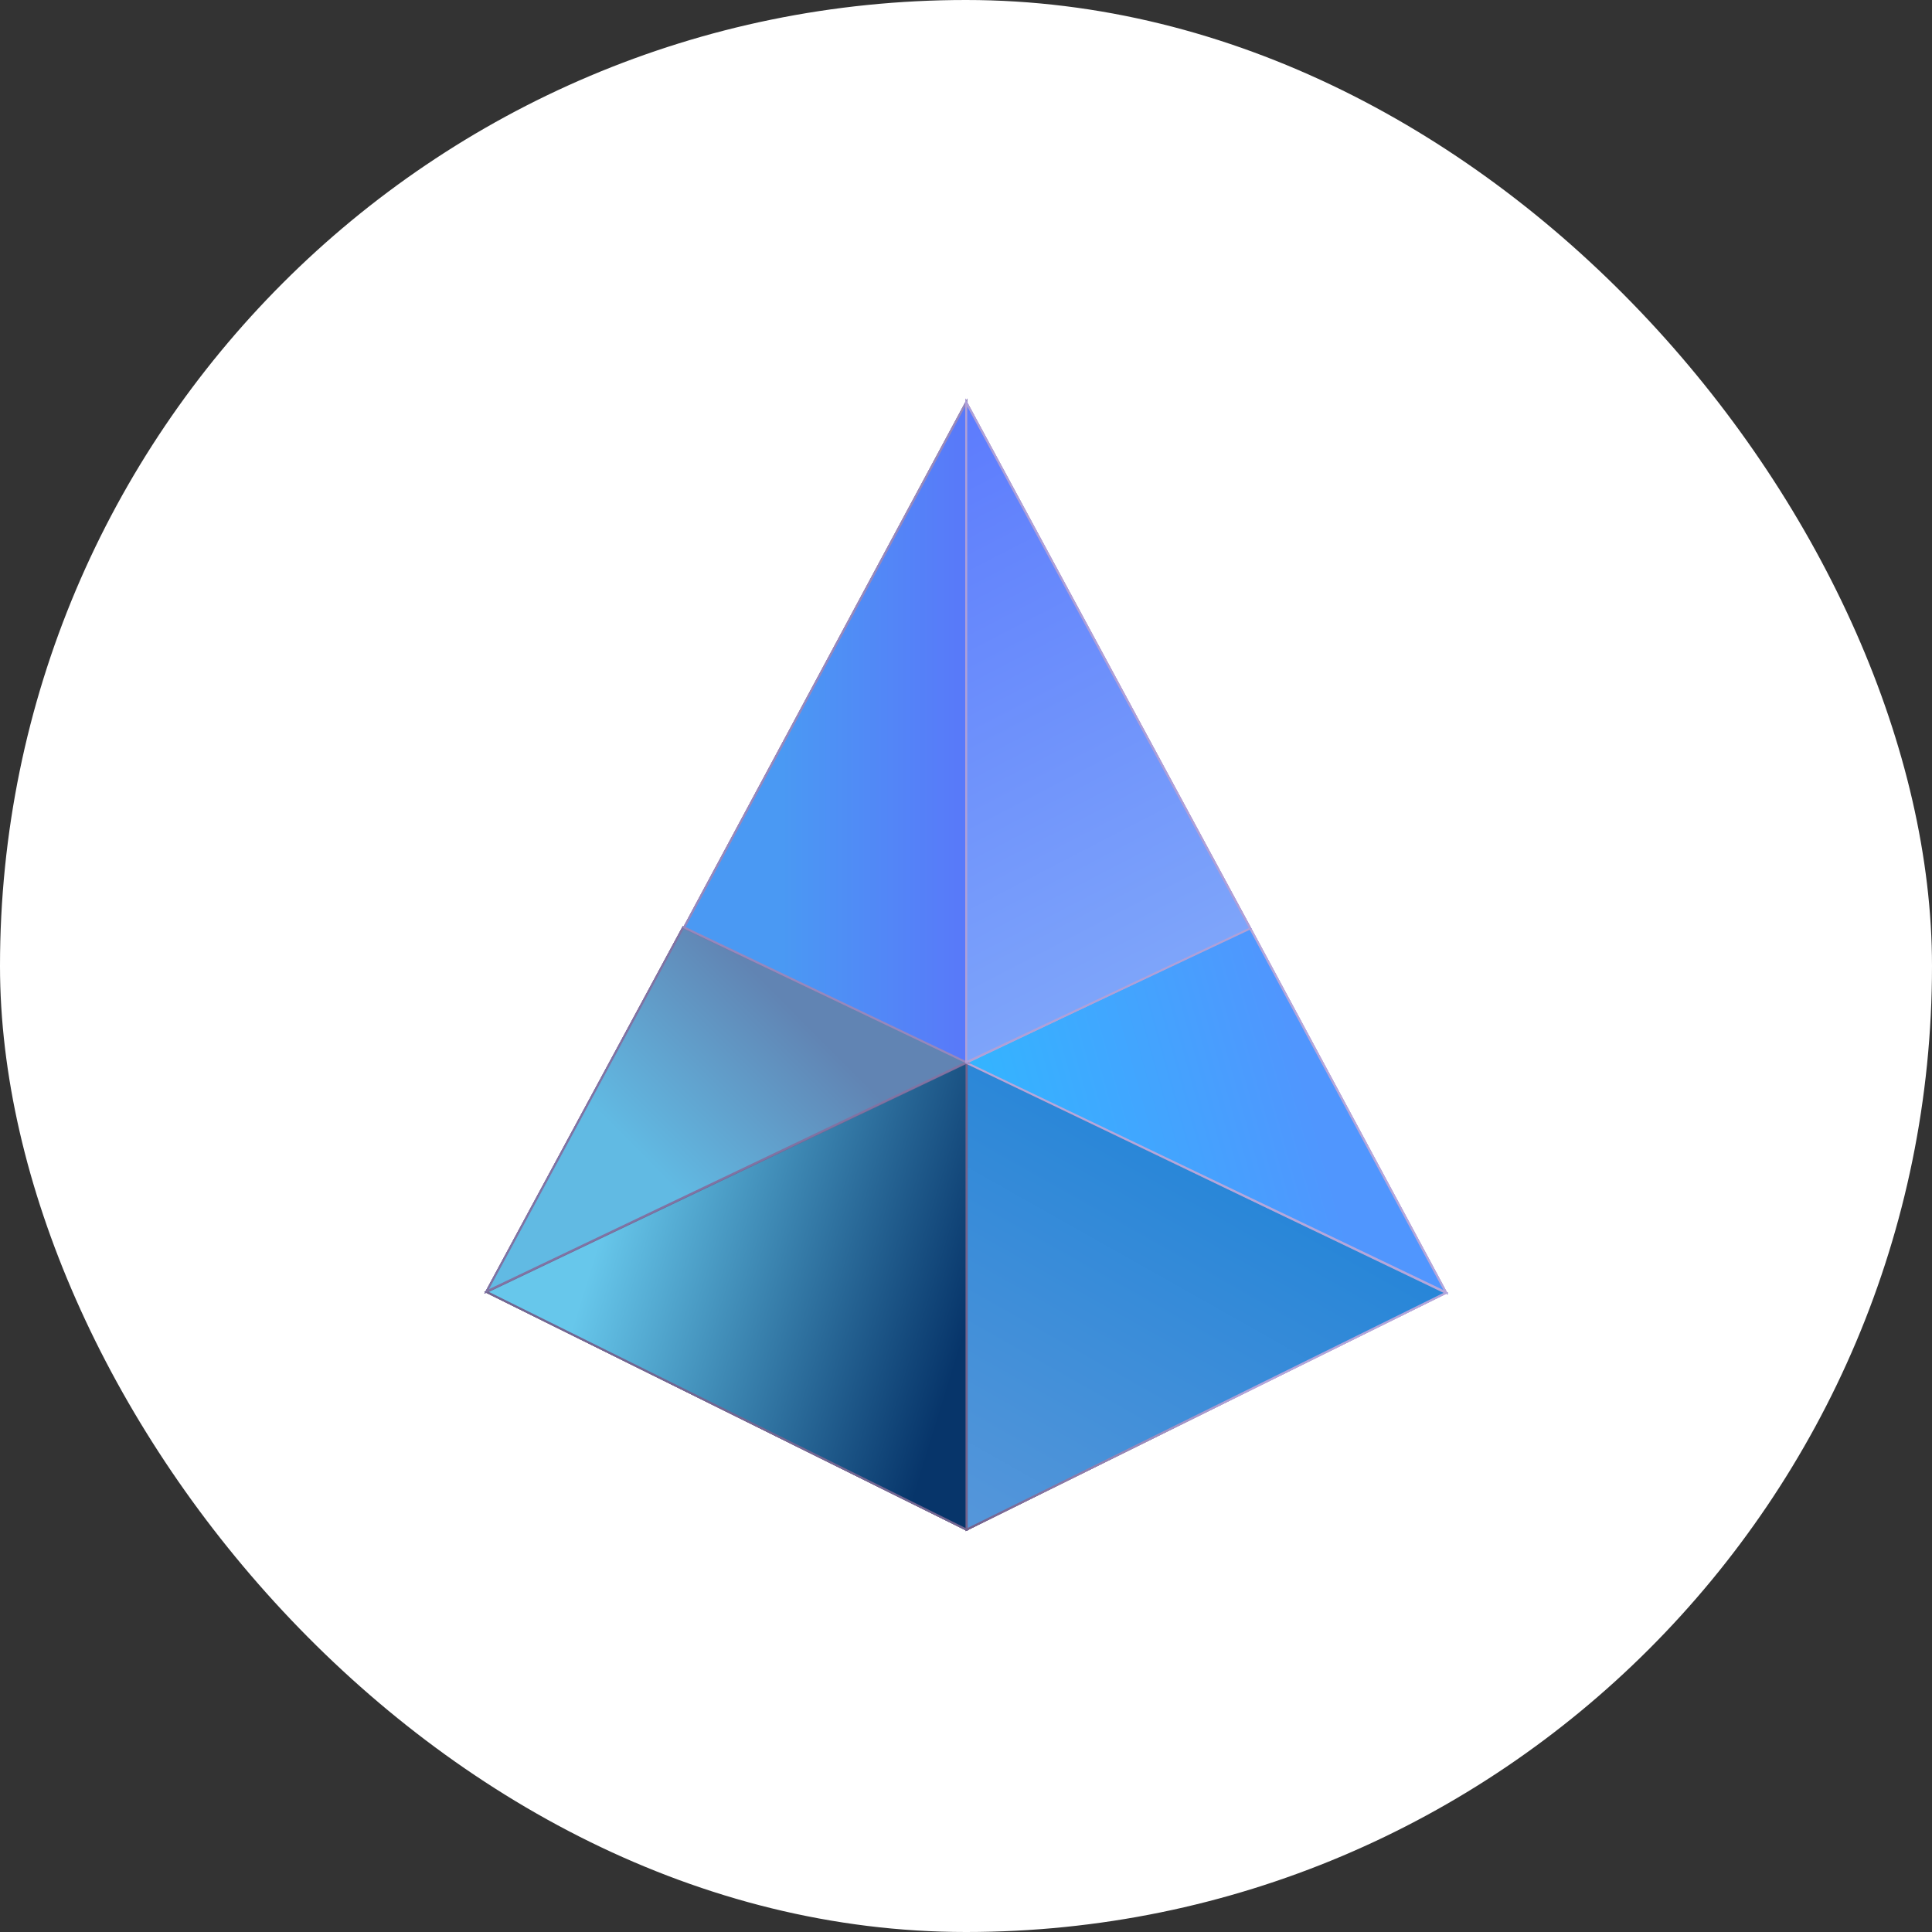
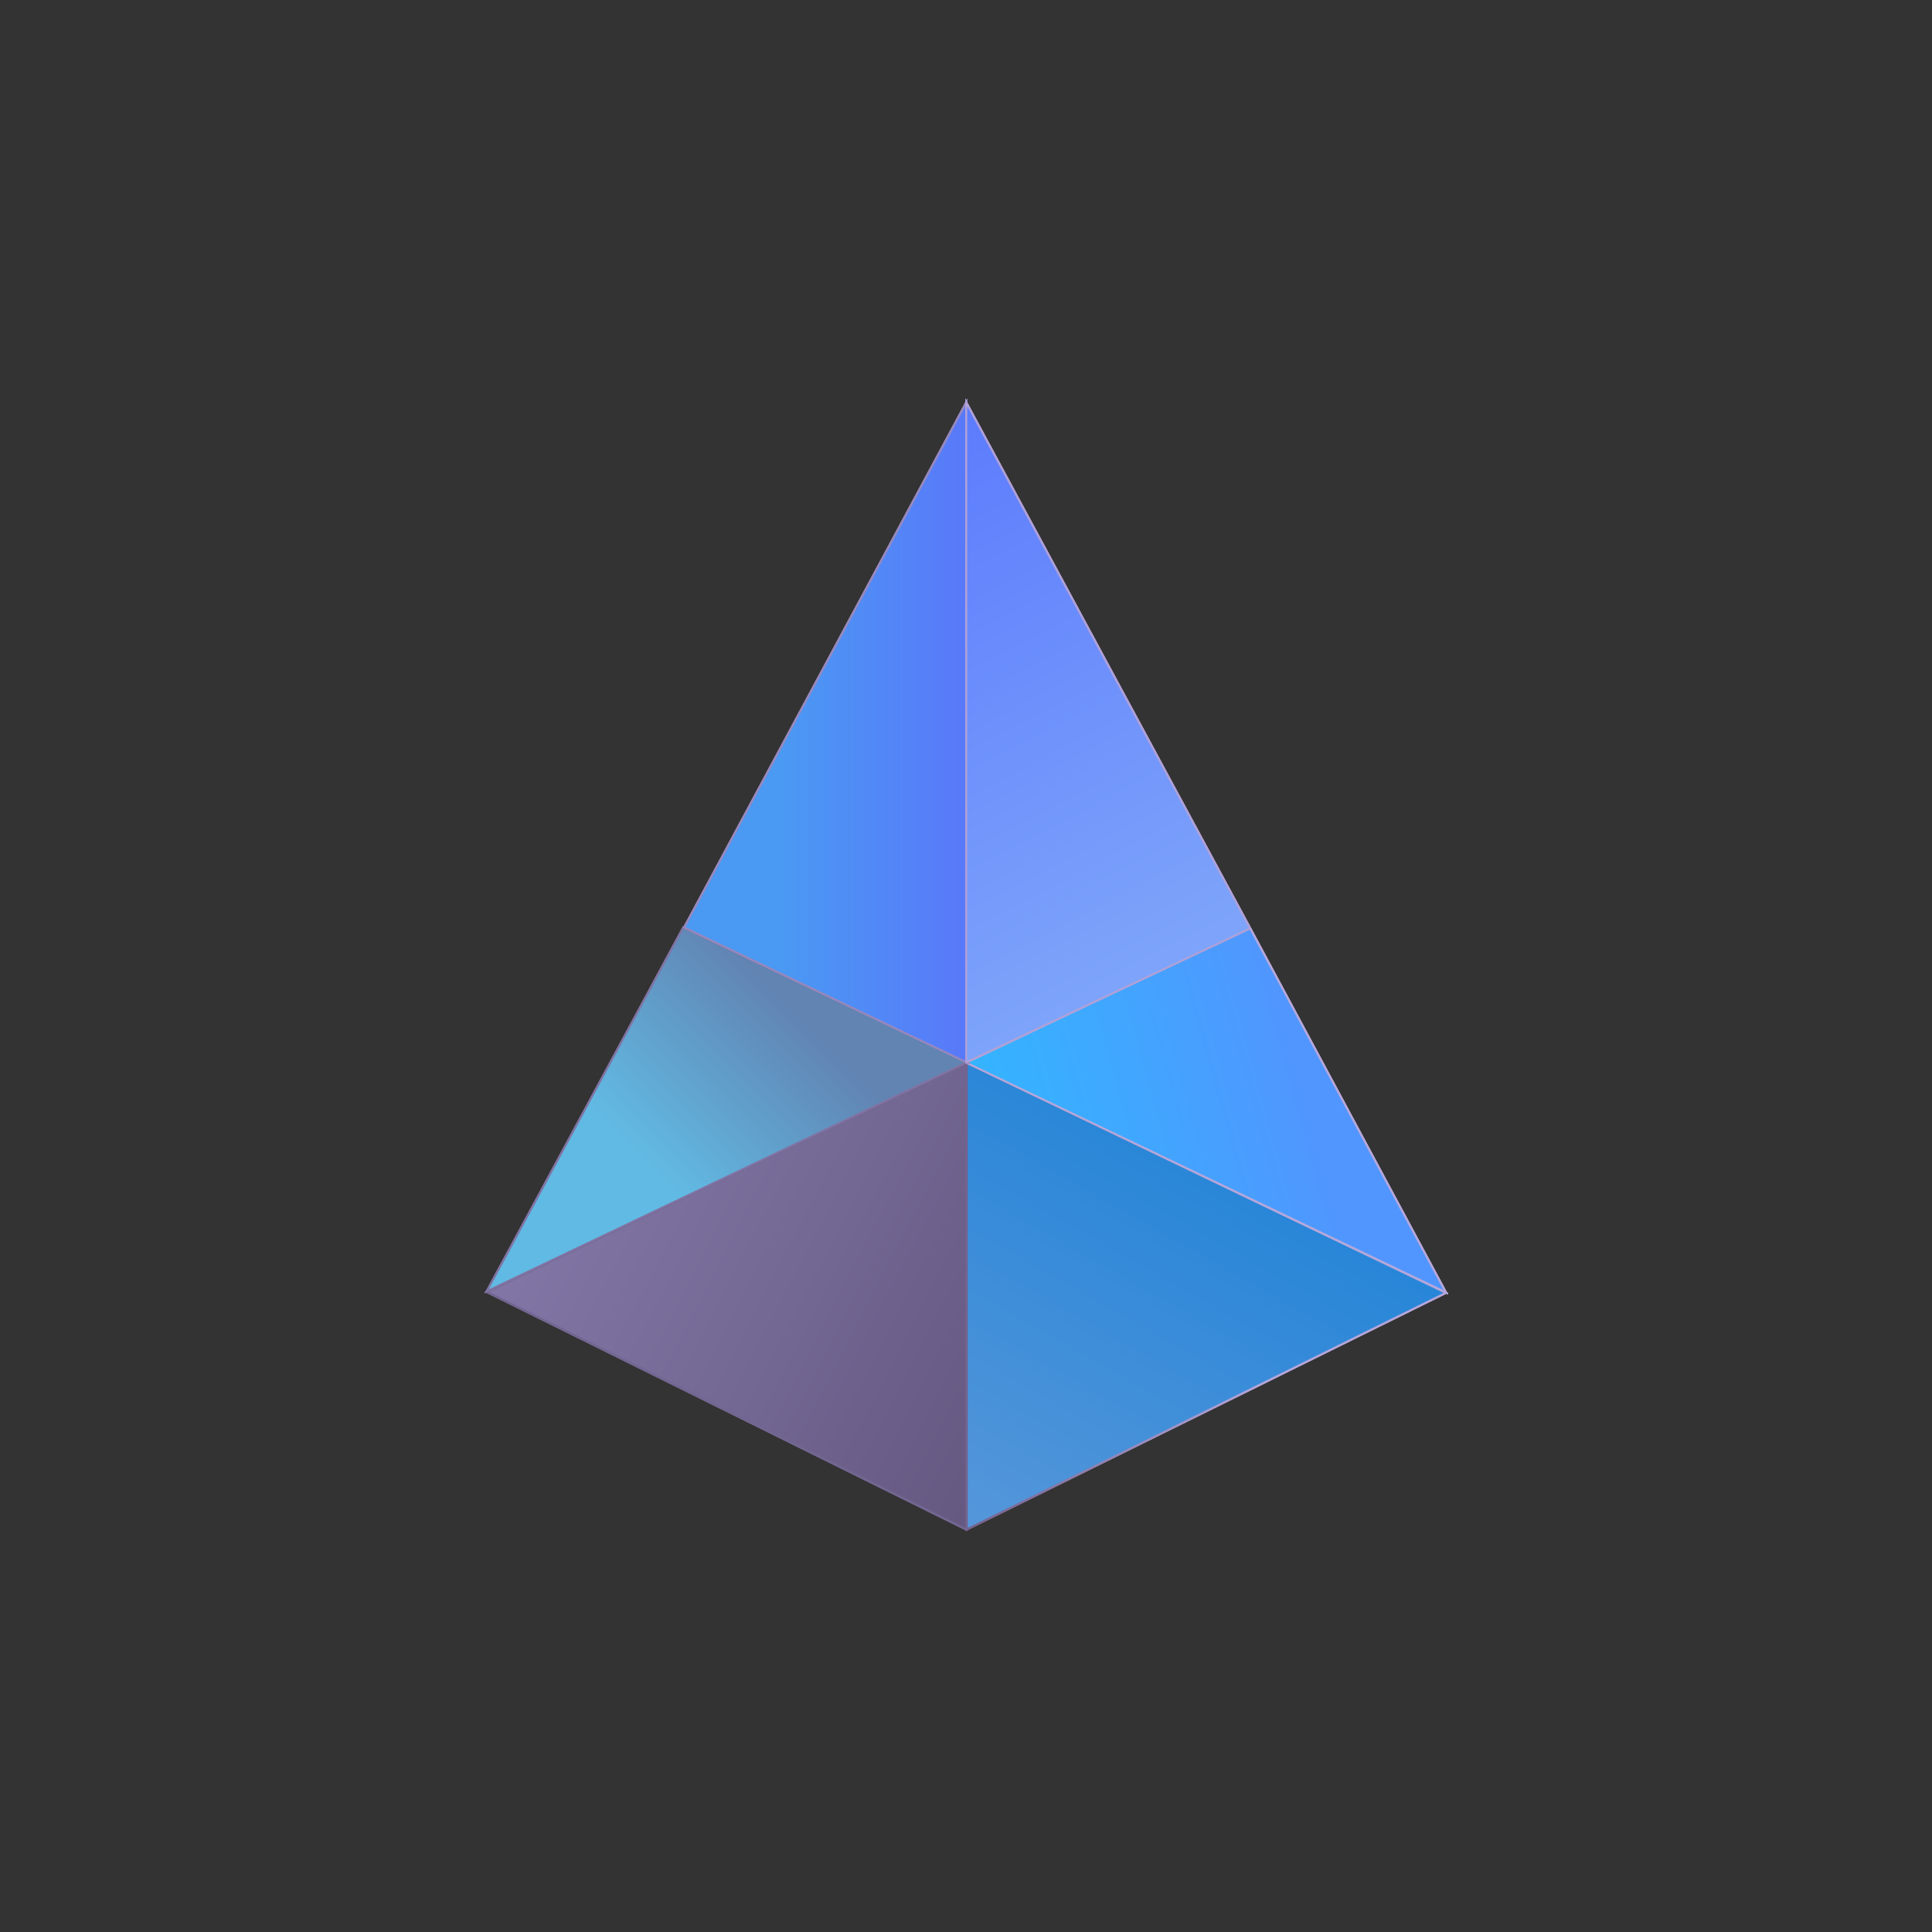
<svg xmlns="http://www.w3.org/2000/svg" viewBox="0 0 48 48" fill="none">
  <rect x="0" y="0" width="48" height="48" fill="#333333" stroke="none" />
-   <rect width="48" height="48" rx="24" fill="white" />
  <path d="M24.006 38L12.09 32.085L24.006 26.403V38Z" fill="url(#paint0_linear_1985_8056)" />
  <path d="M24.006 38L12.09 32.097L24.018 26.403V38H24.006Z" stroke="#726691" stroke-width="0.05" stroke-miterlimit="10" />
  <path d="M24.006 26.403L35.922 32.12L24.006 38V26.403Z" fill="url(#paint1_linear_1985_8056)" />
  <path d="M24.006 26.403L35.922 32.12L24.018 38V26.403H24.006Z" stroke="url(#paint2_linear_1985_8056)" stroke-width="0.05" stroke-miterlimit="10" />
  <path d="M31.05 23.067L35.922 32.108L24.006 26.392L31.05 23.067Z" fill="url(#paint3_linear_1985_8056)" />
  <path d="M31.062 23.067L35.922 32.108L24.006 26.403L31.05 23.055L31.062 23.067Z" stroke="#B5A7DB" stroke-width="0.05" stroke-miterlimit="10" />
  <path d="M16.974 23.043L24.006 26.403L12.078 32.073L16.974 23.043Z" fill="url(#paint4_linear_1985_8056)" />
-   <path d="M16.974 23.043L24.018 26.392L12.09 32.085L16.974 23.043Z" stroke="#8073A3" stroke-width="0.05" stroke-miterlimit="10" />
  <path d="M24.006 26.403V10.012L16.986 23.055L24.03 26.403H24.006Z" fill="url(#paint5_linear_1985_8056)" />
  <path d="M24.006 26.403V10L16.998 23.043L24.03 26.403H24.006Z" stroke="#9688BD" stroke-width="0.05" stroke-miterlimit="10" />
  <path d="M24.006 26.403V10.012L31.05 23.067L24.006 26.403Z" fill="url(#paint6_linear_1985_8056)" />
  <path d="M24.006 26.403V10L31.062 23.067L24.006 26.392V26.403Z" stroke="#AFA0D8" stroke-width="0.05" stroke-miterlimit="10" />
-   <path d="M24.006 38L12.09 32.085L24.006 26.403V38Z" fill="url(#paint7_linear_1985_8056)" />
  <path d="M24.006 38L12.09 32.097L24.018 26.403V38H24.006Z" stroke="#726691" stroke-width="0.05" stroke-miterlimit="10" />
  <path d="M24.006 26.403L35.922 32.12L24.006 38V26.403Z" fill="url(#paint8_linear_1985_8056)" />
  <path d="M24.006 26.403L35.922 32.12L24.018 38V26.403H24.006Z" stroke="url(#paint9_linear_1985_8056)" stroke-width="0.05" stroke-miterlimit="10" />
  <path d="M31.05 23.067L35.922 32.108L24.006 26.392L31.05 23.067Z" fill="url(#paint10_linear_1985_8056)" />
  <path d="M31.062 23.067L35.922 32.108L24.006 26.403L31.05 23.055L31.062 23.067Z" stroke="#B5A7DB" stroke-width="0.05" stroke-miterlimit="10" />
  <path d="M16.974 23.043L24.006 26.403L12.078 32.073L16.974 23.043Z" fill="url(#paint11_linear_1985_8056)" />
  <path d="M16.974 23.043L24.018 26.392L12.09 32.085L16.974 23.043Z" stroke="#8073A3" stroke-width="0.05" stroke-miterlimit="10" />
  <path d="M24.006 26.403V10.012L16.986 23.055L24.03 26.403H24.006Z" fill="url(#paint12_linear_1985_8056)" />
  <path d="M24.006 26.403V10L16.998 23.043L24.03 26.403H24.006Z" stroke="#9688BD" stroke-width="0.05" stroke-miterlimit="10" />
  <path d="M24.006 26.403V10.012L31.05 23.067L24.006 26.403Z" fill="url(#paint13_linear_1985_8056)" />
  <path d="M24.006 26.403V10L31.062 23.067L24.006 26.392V26.403Z" stroke="#AFA0D8" stroke-width="0.05" stroke-miterlimit="10" />
  <path d="M24.006 38L12.09 32.085L24.006 26.403V38Z" fill="url(#paint14_linear_1985_8056)" />
  <path d="M24.006 38L12.09 32.097L24.018 26.403V38H24.006Z" stroke="#726691" stroke-width="0.05" stroke-miterlimit="10" />
  <path d="M24.006 26.403L35.922 32.12L24.006 38V26.403Z" fill="url(#paint15_linear_1985_8056)" />
  <path d="M24.006 26.403L35.922 32.12L24.018 38V26.403H24.006Z" stroke="url(#paint16_linear_1985_8056)" stroke-width="0.05" stroke-miterlimit="10" />
  <path d="M31.05 23.067L35.922 32.108L24.006 26.392L31.05 23.067Z" fill="url(#paint17_linear_1985_8056)" />
  <path d="M31.062 23.067L35.922 32.108L24.006 26.403L31.05 23.055L31.062 23.067Z" stroke="#B5A7DB" stroke-width="0.05" stroke-miterlimit="10" />
  <path d="M16.974 23.043L24.006 26.403L12.078 32.073L16.974 23.043Z" fill="url(#paint18_linear_1985_8056)" />
-   <path d="M16.974 23.043L24.018 26.392L12.09 32.085L16.974 23.043Z" stroke="#8073A3" stroke-width="0.05" stroke-miterlimit="10" />
  <path d="M24.006 26.403V10.012L16.986 23.055L24.03 26.403H24.006Z" fill="url(#paint19_linear_1985_8056)" />
  <path d="M24.006 26.403V10L16.998 23.043L24.03 26.403H24.006Z" stroke="#9688BD" stroke-width="0.05" stroke-miterlimit="10" />
  <path d="M24.006 26.403V10.012L31.05 23.067L24.006 26.403Z" fill="url(#paint20_linear_1985_8056)" />
  <path d="M24.006 26.403V10L31.062 23.067L24.006 26.392V26.403Z" stroke="#AFA0D8" stroke-width="0.05" stroke-miterlimit="10" />
-   <path d="M24.006 38L12.09 32.085L24.006 26.403V38Z" fill="url(#paint21_linear_1985_8056)" />
  <path d="M24.006 38L12.09 32.097L24.018 26.403V38H24.006Z" stroke="#726691" stroke-width="0.05" stroke-miterlimit="10" />
  <path d="M24.006 26.403L35.922 32.12L24.006 38V26.403Z" fill="url(#paint22_linear_1985_8056)" />
  <path d="M24.006 26.403L35.922 32.12L24.018 38V26.403H24.006Z" stroke="url(#paint23_linear_1985_8056)" stroke-width="0.05" stroke-miterlimit="10" />
  <path d="M31.05 23.067L35.922 32.108L24.006 26.392L31.05 23.067Z" fill="url(#paint24_linear_1985_8056)" />
  <path d="M31.062 23.067L35.922 32.108L24.006 26.403L31.05 23.055L31.062 23.067Z" stroke="#B5A7DB" stroke-width="0.05" stroke-miterlimit="10" />
  <path d="M16.974 23.043L24.006 26.403L12.078 32.073L16.974 23.043Z" fill="url(#paint25_linear_1985_8056)" />
  <path d="M16.974 23.043L24.018 26.392L12.09 32.085L16.974 23.043Z" stroke="#8073A3" stroke-width="0.05" stroke-miterlimit="10" />
  <path d="M24.006 26.403V10.012L16.986 23.055L24.03 26.403H24.006Z" fill="url(#paint26_linear_1985_8056)" />
  <path d="M24.006 26.403V10L16.998 23.043L24.03 26.403H24.006Z" stroke="#9688BD" stroke-width="0.05" stroke-miterlimit="10" />
  <path d="M24.006 26.403V10.012L31.05 23.067L24.006 26.403Z" fill="url(#paint27_linear_1985_8056)" />
  <path d="M24.006 26.403V10L31.062 23.067L24.006 26.392V26.403Z" stroke="#AFA0D8" stroke-width="0.05" stroke-miterlimit="10" />
  <defs>
    <linearGradient id="paint0_linear_1985_8056" x1="14.67" y1="28.188" x2="26.709" y2="34.422" gradientUnits="userSpaceOnUse">
      <stop stop-color="#8175A5" />
      <stop offset="1" stop-color="#63577F" />
    </linearGradient>
    <linearGradient id="paint1_linear_1985_8056" x1="23.91" y1="39.155" x2="32.429" y2="26.32" gradientUnits="userSpaceOnUse">
      <stop stop-color="#655981" />
      <stop offset="0.2" stop-color="#73628C" />
      <stop offset="1" stop-color="#B3A5DA" />
    </linearGradient>
    <linearGradient id="paint2_linear_1985_8056" x1="24.018" y1="-91.36" x2="35.934" y2="-91.36" gradientUnits="userSpaceOnUse">
      <stop stop-color="#73628C" />
      <stop offset="0.6" stop-color="#B3A5DA" />
      <stop offset="1" stop-color="#B3A5DA" />
    </linearGradient>
    <linearGradient id="paint3_linear_1985_8056" x1="29.166" y1="29.075" x2="38.179" y2="18.847" gradientUnits="userSpaceOnUse">
      <stop stop-color="#AFA0D8" />
      <stop offset="1" stop-color="#CEC6E6" />
    </linearGradient>
    <linearGradient id="paint4_linear_1985_8056" x1="18.102" y1="28.62" x2="19.345" y2="24.772" gradientUnits="userSpaceOnUse">
      <stop stop-color="#887BAE" />
      <stop offset="1" stop-color="#796D9B" />
    </linearGradient>
    <linearGradient id="paint5_linear_1985_8056" x1="25.614" y1="18.202" x2="19.434" y2="18.202" gradientUnits="userSpaceOnUse">
      <stop stop-color="#AFA0D8" />
      <stop offset="1" stop-color="#887BAE" />
    </linearGradient>
    <linearGradient id="paint6_linear_1985_8056" x1="26.01" y1="20.092" x2="30.261" y2="24.236" gradientUnits="userSpaceOnUse">
      <stop stop-color="#AFA0D8" />
      <stop offset="1" stop-color="#CEC6E6" />
    </linearGradient>
    <linearGradient id="paint7_linear_1985_8056" x1="14.67" y1="28.188" x2="26.709" y2="34.422" gradientUnits="userSpaceOnUse">
      <stop stop-color="#8175A5" />
      <stop offset="1" stop-color="#63577F" />
    </linearGradient>
    <linearGradient id="paint8_linear_1985_8056" x1="23.91" y1="39.155" x2="32.429" y2="26.32" gradientUnits="userSpaceOnUse">
      <stop stop-color="#655981" />
      <stop offset="0.2" stop-color="#73628C" />
      <stop offset="1" stop-color="#B3A5DA" />
    </linearGradient>
    <linearGradient id="paint9_linear_1985_8056" x1="24.018" y1="-91.36" x2="35.934" y2="-91.36" gradientUnits="userSpaceOnUse">
      <stop stop-color="#73628C" />
      <stop offset="0.6" stop-color="#B3A5DA" />
      <stop offset="1" stop-color="#B3A5DA" />
    </linearGradient>
    <linearGradient id="paint10_linear_1985_8056" x1="29.166" y1="29.075" x2="38.179" y2="18.847" gradientUnits="userSpaceOnUse">
      <stop stop-color="#AFA0D8" />
      <stop offset="1" stop-color="#CEC6E6" />
    </linearGradient>
    <linearGradient id="paint11_linear_1985_8056" x1="18.102" y1="28.62" x2="19.345" y2="24.772" gradientUnits="userSpaceOnUse">
      <stop stop-color="#887BAE" />
      <stop offset="1" stop-color="#796D9B" />
    </linearGradient>
    <linearGradient id="paint12_linear_1985_8056" x1="25.614" y1="18.202" x2="19.434" y2="18.202" gradientUnits="userSpaceOnUse">
      <stop stop-color="#AFA0D8" />
      <stop offset="1" stop-color="#887BAE" />
    </linearGradient>
    <linearGradient id="paint13_linear_1985_8056" x1="26.01" y1="20.092" x2="30.261" y2="24.236" gradientUnits="userSpaceOnUse">
      <stop stop-color="#AFA0D8" />
      <stop offset="1" stop-color="#CEC6E6" />
    </linearGradient>
    <linearGradient id="paint14_linear_1985_8056" x1="14.67" y1="28.188" x2="26.709" y2="34.422" gradientUnits="userSpaceOnUse">
      <stop stop-color="#8175A5" />
      <stop offset="1" stop-color="#63577F" />
    </linearGradient>
    <linearGradient id="paint15_linear_1985_8056" x1="23.91" y1="39.155" x2="32.429" y2="26.32" gradientUnits="userSpaceOnUse">
      <stop stop-color="#655981" />
      <stop offset="0.2" stop-color="#73628C" />
      <stop offset="1" stop-color="#B3A5DA" />
    </linearGradient>
    <linearGradient id="paint16_linear_1985_8056" x1="24.018" y1="-91.36" x2="35.934" y2="-91.36" gradientUnits="userSpaceOnUse">
      <stop stop-color="#73628C" />
      <stop offset="0.6" stop-color="#B3A5DA" />
      <stop offset="1" stop-color="#B3A5DA" />
    </linearGradient>
    <linearGradient id="paint17_linear_1985_8056" x1="29.166" y1="29.075" x2="38.179" y2="18.847" gradientUnits="userSpaceOnUse">
      <stop stop-color="#AFA0D8" />
      <stop offset="1" stop-color="#CEC6E6" />
    </linearGradient>
    <linearGradient id="paint18_linear_1985_8056" x1="18.102" y1="28.62" x2="19.345" y2="24.772" gradientUnits="userSpaceOnUse">
      <stop stop-color="#887BAE" />
      <stop offset="1" stop-color="#796D9B" />
    </linearGradient>
    <linearGradient id="paint19_linear_1985_8056" x1="25.614" y1="18.202" x2="19.434" y2="18.202" gradientUnits="userSpaceOnUse">
      <stop stop-color="#AFA0D8" />
      <stop offset="1" stop-color="#887BAE" />
    </linearGradient>
    <linearGradient id="paint20_linear_1985_8056" x1="26.01" y1="20.092" x2="30.261" y2="24.236" gradientUnits="userSpaceOnUse">
      <stop stop-color="#AFA0D8" />
      <stop offset="1" stop-color="#CEC6E6" />
    </linearGradient>
    <linearGradient id="paint21_linear_1985_8056" x1="15" y1="30.417" x2="23.957" y2="33.181" gradientUnits="userSpaceOnUse">
      <stop stop-color="#67C7EB" />
      <stop offset="1" stop-color="#07356A" />
    </linearGradient>
    <linearGradient id="paint22_linear_1985_8056" x1="23.91" y1="39.155" x2="29.747" y2="28.816" gradientUnits="userSpaceOnUse">
      <stop stop-color="#5A98DA" />
      <stop offset="1" stop-color="#2886D8" />
    </linearGradient>
    <linearGradient id="paint23_linear_1985_8056" x1="24.018" y1="-91.36" x2="35.934" y2="-91.36" gradientUnits="userSpaceOnUse">
      <stop stop-color="#73628C" />
      <stop offset="0.6" stop-color="#B3A5DA" />
      <stop offset="1" stop-color="#B3A5DA" />
    </linearGradient>
    <linearGradient id="paint24_linear_1985_8056" x1="24" y1="26.625" x2="31.769" y2="24.473" gradientUnits="userSpaceOnUse">
      <stop stop-color="#33B5FF" />
      <stop offset="1" stop-color="#5096FE" />
    </linearGradient>
    <linearGradient id="paint25_linear_1985_8056" x1="15.6" y1="28.375" x2="19.306" y2="24.689" gradientUnits="userSpaceOnUse">
      <stop stop-color="#61BAE3" />
      <stop offset="1" stop-color="#6184B3" />
    </linearGradient>
    <linearGradient id="paint26_linear_1985_8056" x1="25.614" y1="18.202" x2="19.434" y2="18.202" gradientUnits="userSpaceOnUse">
      <stop stop-color="#5E6DFC" />
      <stop offset="1" stop-color="#4A99F3" />
    </linearGradient>
    <linearGradient id="paint27_linear_1985_8056" x1="24" y1="10" x2="30.889" y2="23.286" gradientUnits="userSpaceOnUse">
      <stop stop-color="#5C7BFD" />
      <stop offset="1" stop-color="#7EA5FA" />
    </linearGradient>
  </defs>
</svg>